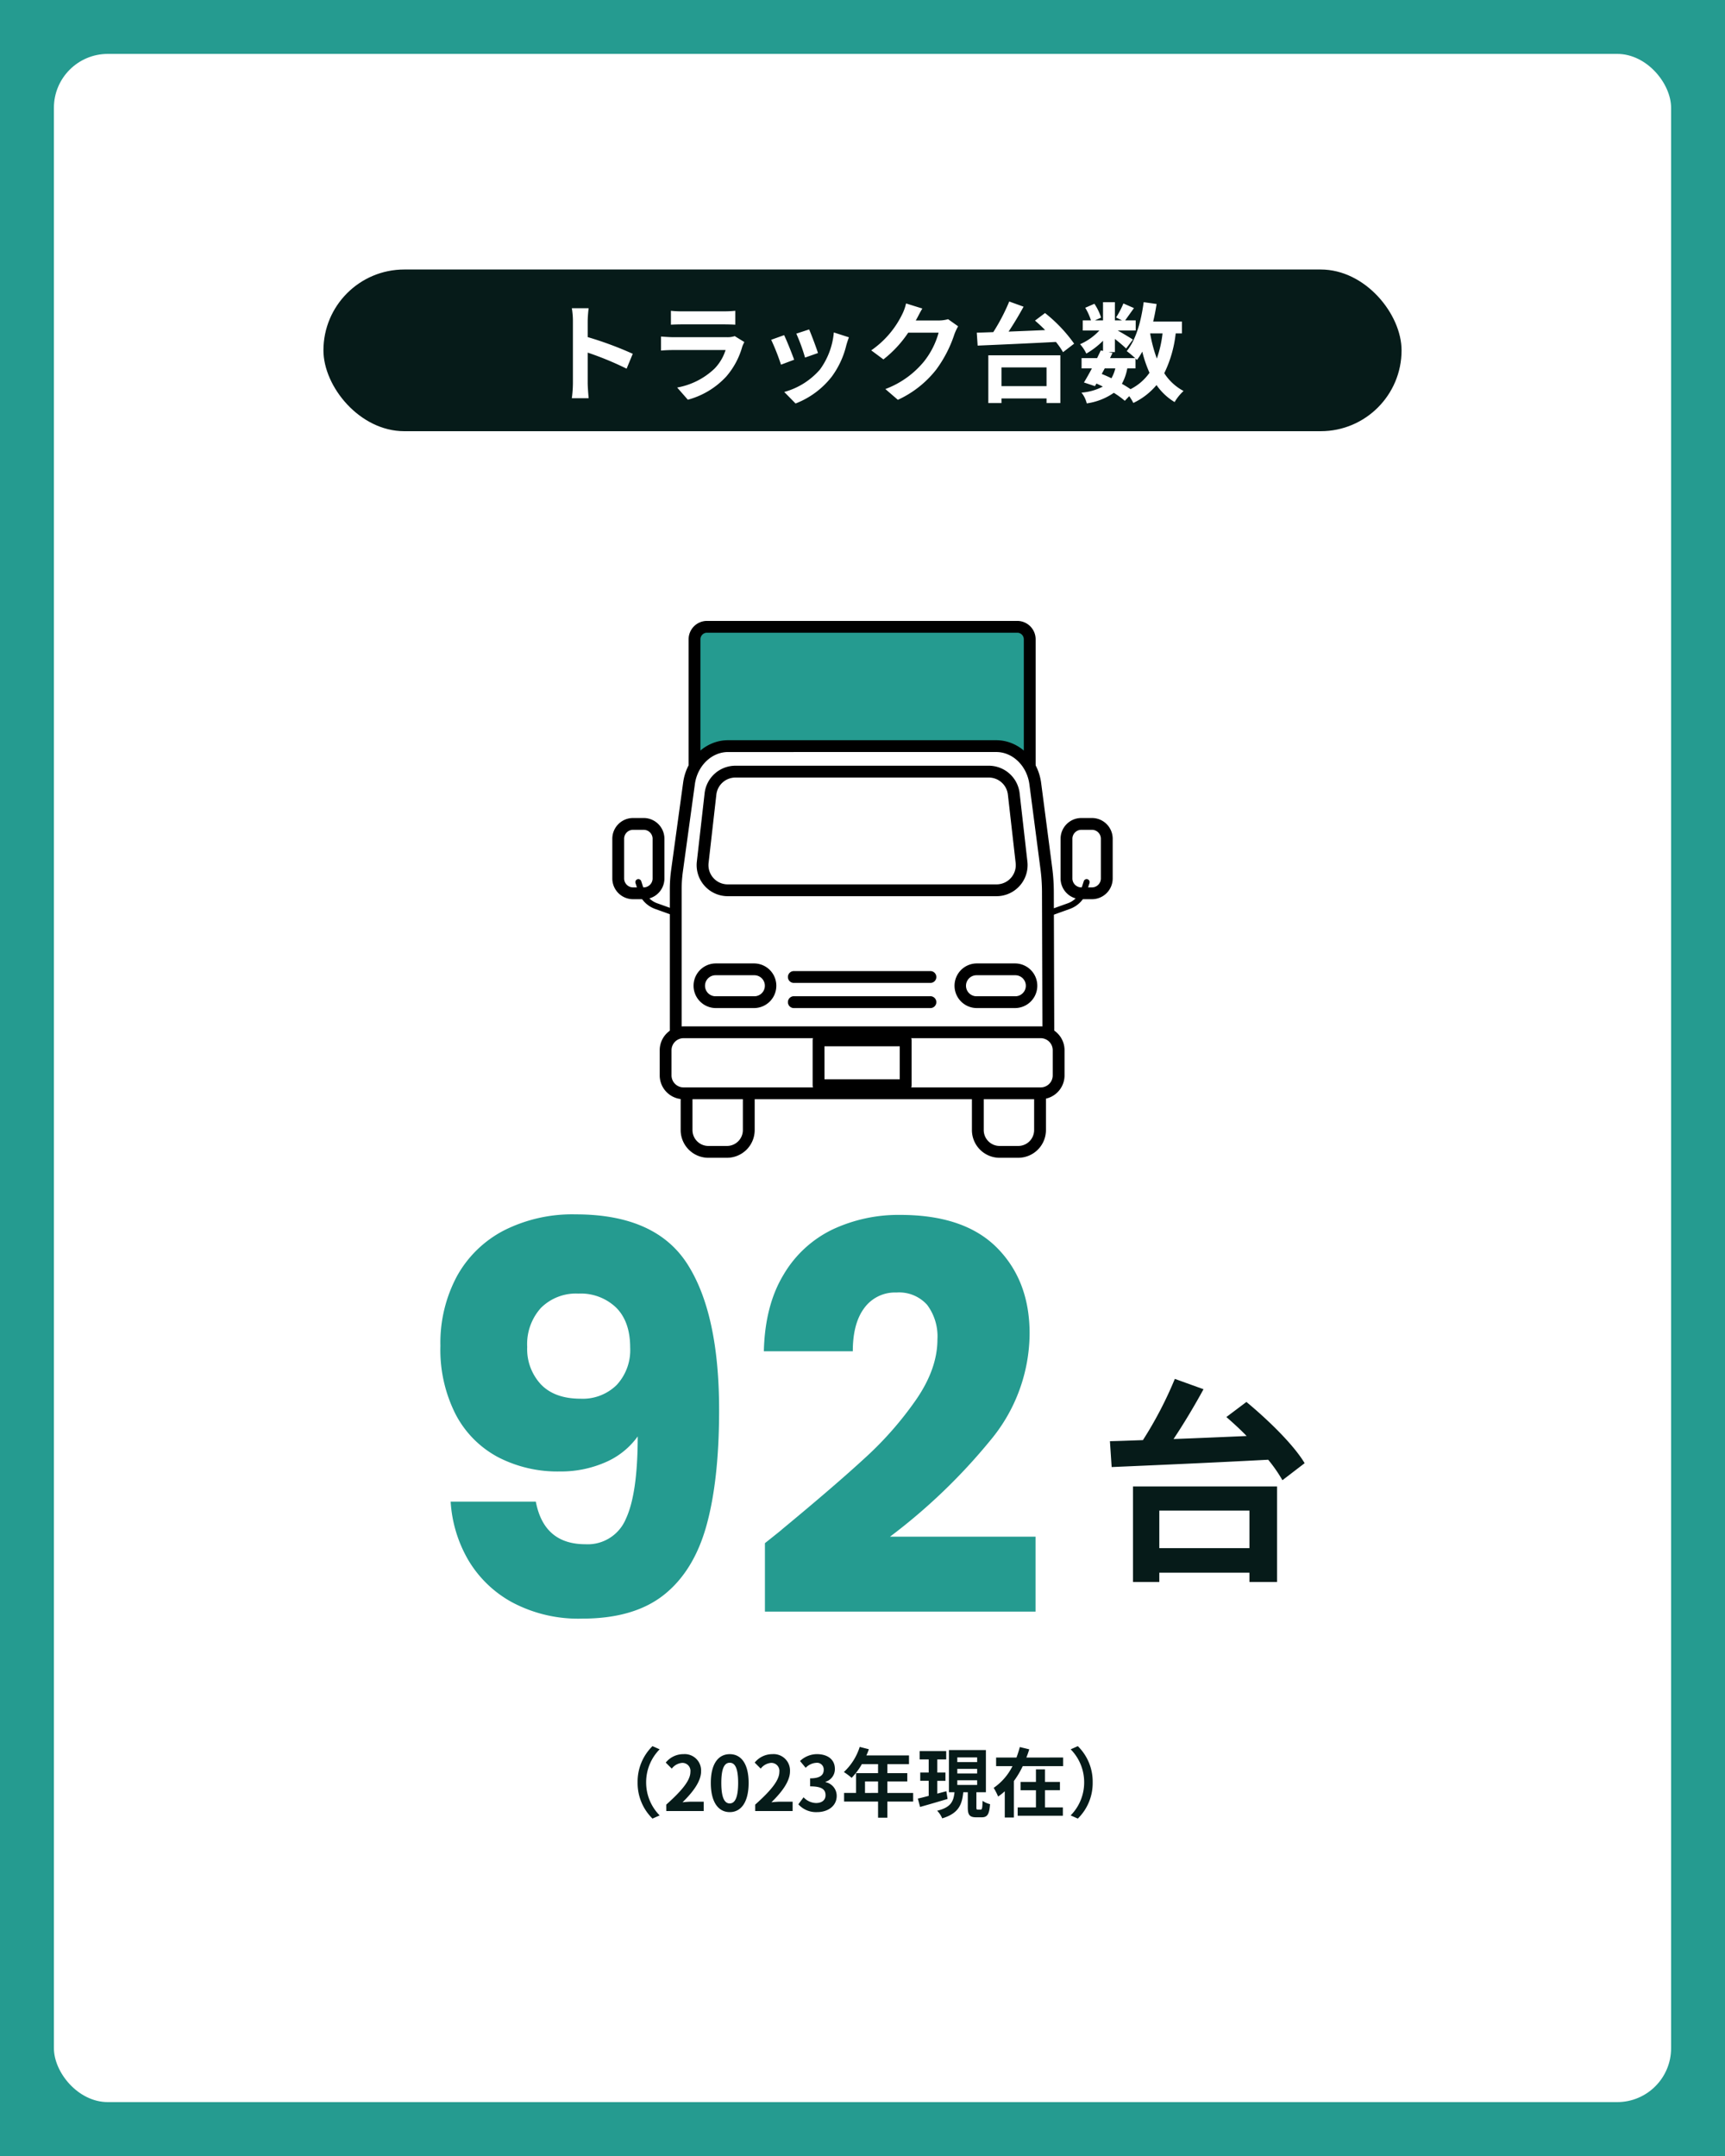
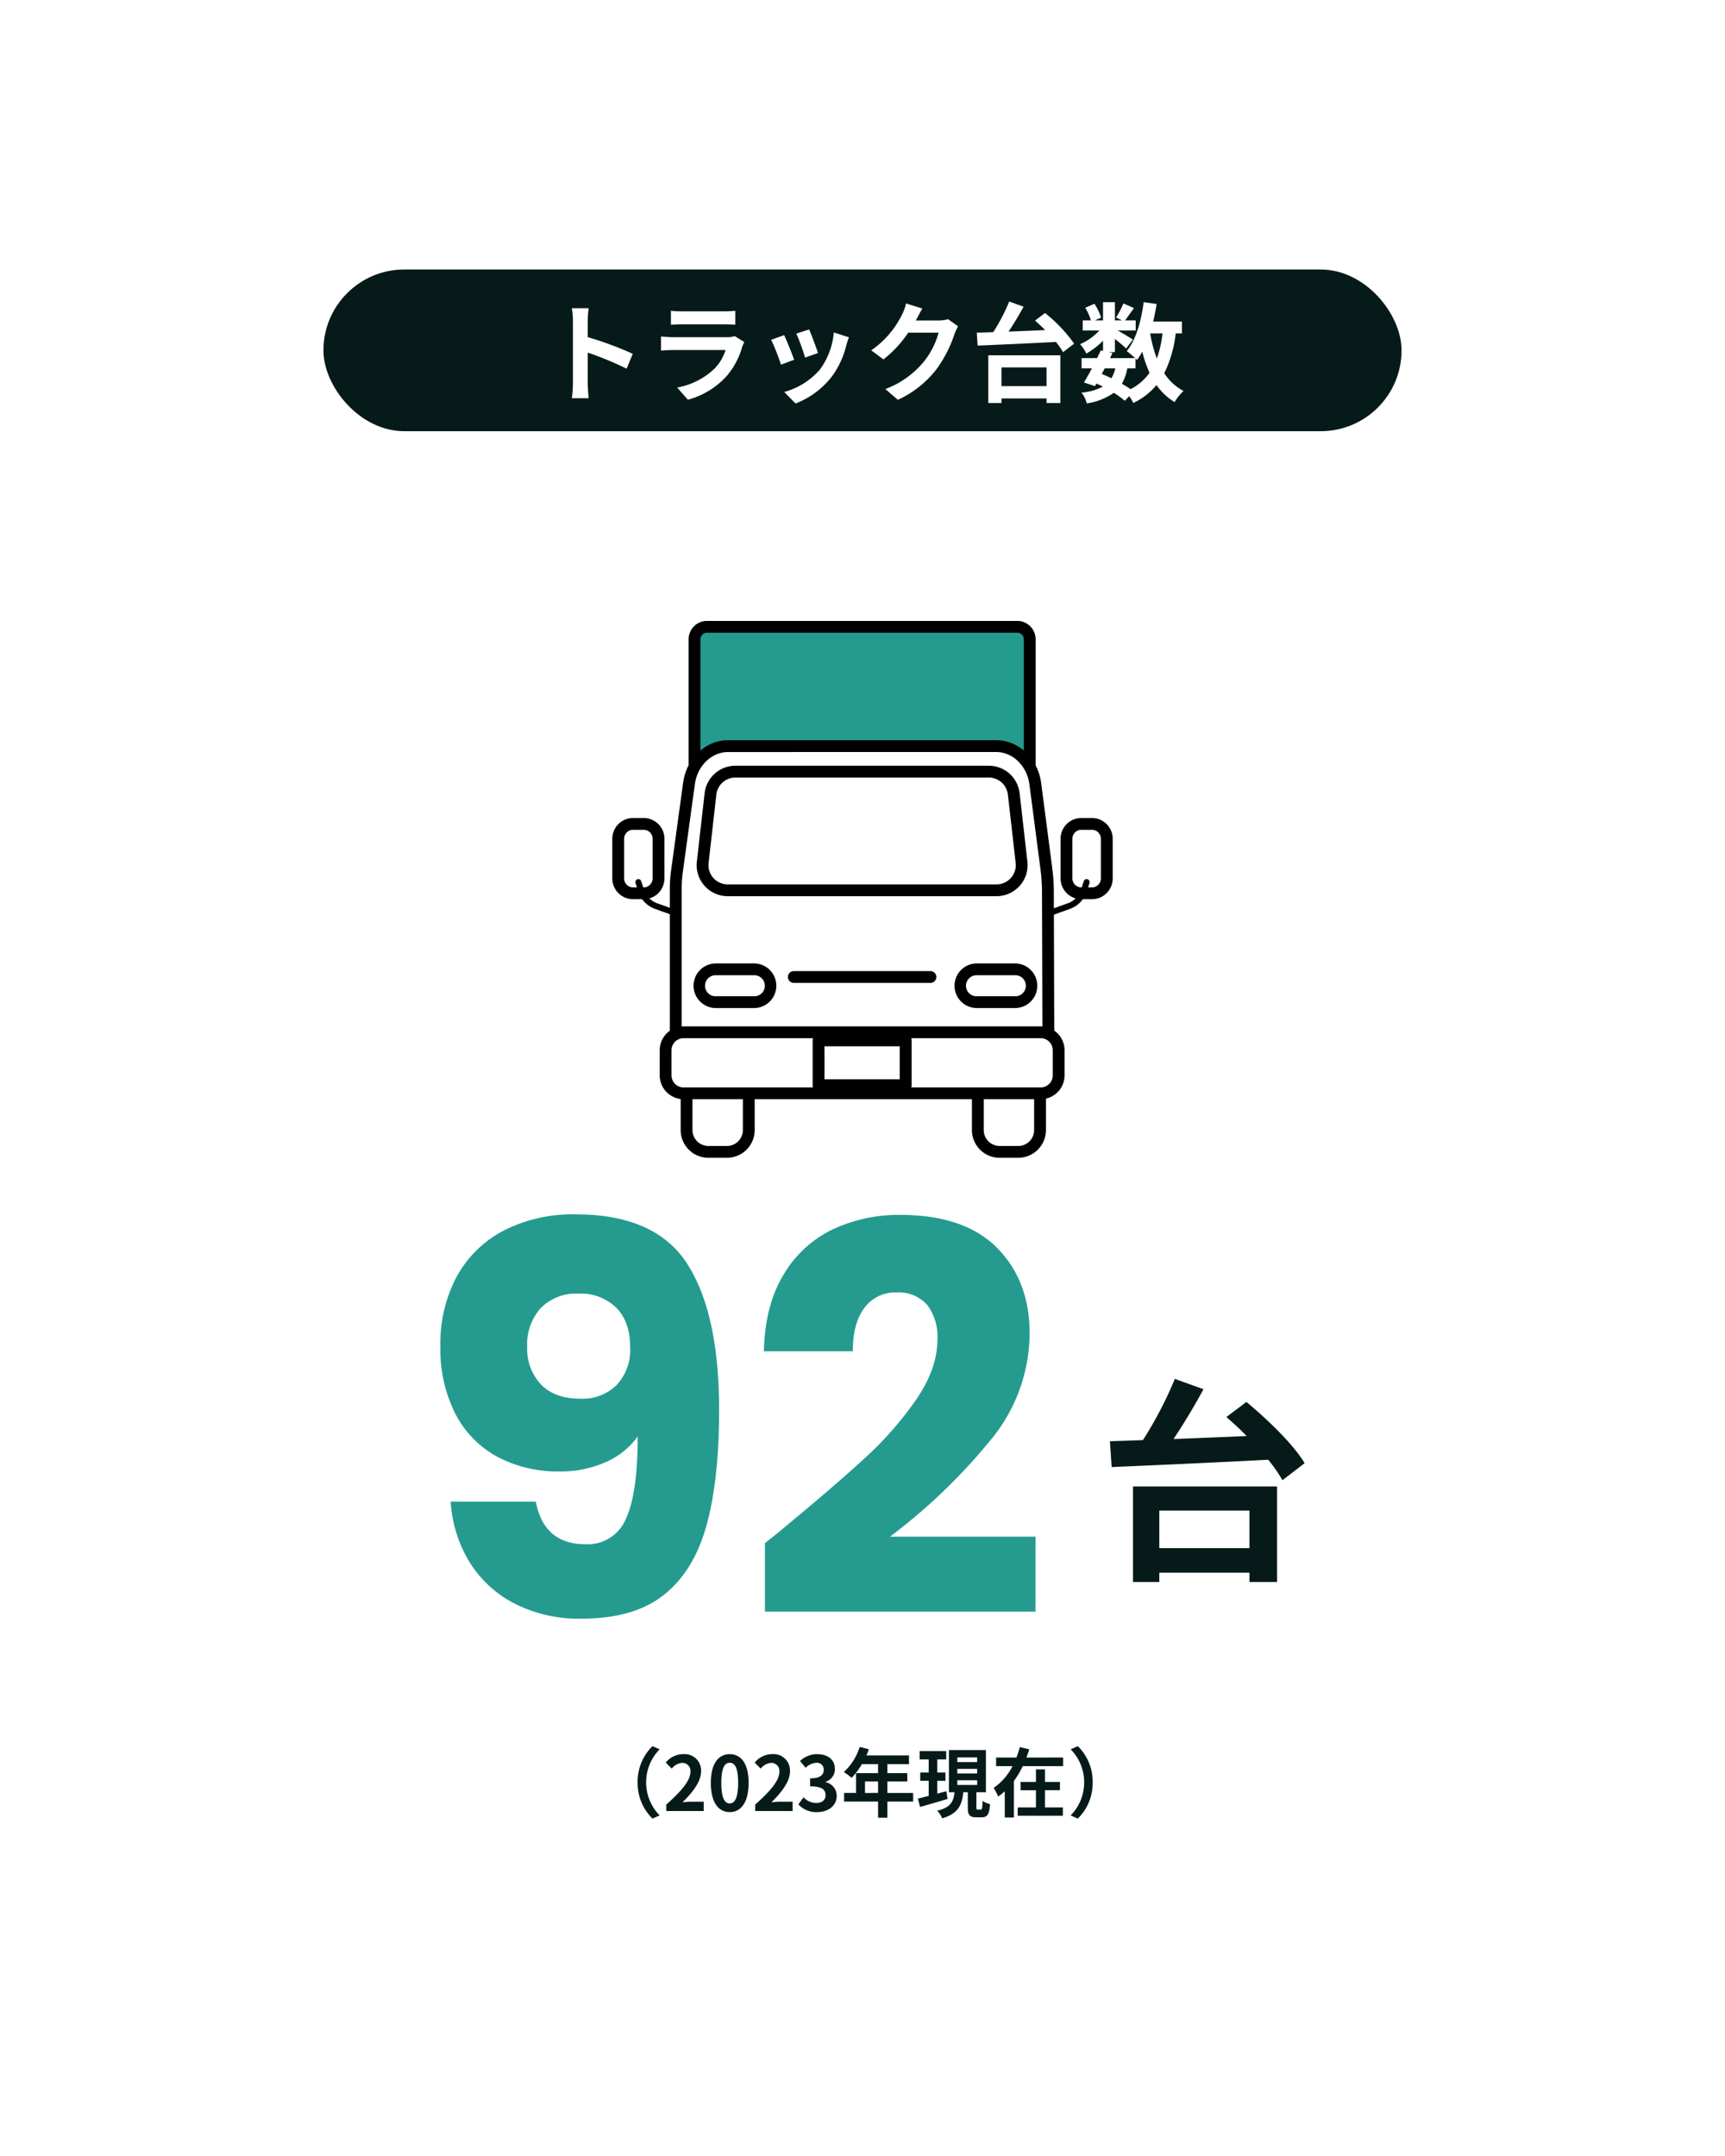
<svg xmlns="http://www.w3.org/2000/svg" width="320" height="400" viewBox="0 0 320 400">
  <defs>
    <clipPath id="clip-path">
      <rect id="長方形_2781" data-name="長方形 2781" width="93.652" height="100.434" fill="none" />
    </clipPath>
  </defs>
  <g id="グループ_264" data-name="グループ 264" transform="translate(-460 -2886)">
-     <rect id="長方形_2669" data-name="長方形 2669" width="320" height="400" transform="translate(460 2886)" fill="#259b90" />
    <rect id="長方形_2670" data-name="長方形 2670" width="300" height="380" rx="10" transform="translate(470 2896)" fill="#fff" />
    <g id="グループ_261" data-name="グループ 261" transform="translate(520 2936)">
      <rect id="長方形_2671" data-name="長方形 2671" width="200" height="30" rx="15" fill="#061b19" />
      <path id="パス_88337" data-name="パス 88337" d="M-42.62-7.36a65.321,65.321,0,0,0-8.36-3.1v-2.96a21.744,21.744,0,0,1,.18-2.4h-3.12a13.883,13.883,0,0,1,.2,2.4v11.5a21.967,21.967,0,0,1-.2,2.8h3.12c-.08-.82-.18-2.22-.18-2.8V-7.58A57.767,57.767,0,0,1-43.76-4.6Zm18.92-3.28a4.219,4.219,0,0,1-1.46.2h-9.9c-.62,0-1.48-.06-2.32-.12v2.6c.84-.08,1.84-.1,2.32-.1h9.66A8.677,8.677,0,0,1-27.46-4.6a13.49,13.49,0,0,1-6.92,3.5l1.98,2.26a14.976,14.976,0,0,0,7.14-4.32A14.373,14.373,0,0,0-22.3-8.7a7.41,7.41,0,0,1,.38-.84Zm-11.84-2.12c.58-.04,1.44-.06,2.08-.06h7.66c.72,0,1.66.02,2.2.06v-2.58a18.856,18.856,0,0,1-2.16.1h-7.7a16.859,16.859,0,0,1-2.08-.1Zm25.64.88-2.38.78a33.312,33.312,0,0,1,1.62,4.44l2.4-.84C-8.54-8.42-9.52-11.02-9.9-11.88Zm4.58.56A13.679,13.679,0,0,1-7.88-4.46,13.457,13.457,0,0,1-14.52-.28l2.1,2.14A15.619,15.619,0,0,0-5.72-3.1,16.127,16.127,0,0,0-3-8.96c.12-.4.24-.82.48-1.46Zm-9.22.5-2.4.86a40.4,40.4,0,0,1,1.82,4.62l2.44-.92C-13.08-7.38-14.04-9.8-14.54-10.82Zm30.42-2.96a6.413,6.413,0,0,1-1.74.24H9.88l.18-.32c.24-.42.6-1.18,1.04-1.9L8.08-16.7a8.974,8.974,0,0,1-.78,2.14A17.367,17.367,0,0,1,1.62-8L3.88-6.32a21.253,21.253,0,0,0,4.6-4.96h5.64A14.925,14.925,0,0,1,11.38-5.9,16.925,16.925,0,0,1,4.24-.82l2.32,2a19.168,19.168,0,0,0,7.12-5.62,23.161,23.161,0,0,0,3.38-6.58,9.67,9.67,0,0,1,.68-1.44ZM34.14-4.84v3.48H25.78V-4.84ZM23.34,1.78h2.44V.92h8.36v.86H36.7V-7.08H23.34ZM32-13.52c.6.52,1.26,1.12,1.88,1.76-2.3.1-4.62.2-6.78.28.96-1.44,1.94-3.08,2.78-4.62l-2.66-.96a35.882,35.882,0,0,1-2.96,5.68c-1.12.04-2.14.08-3.06.1l.16,2.4c3.7-.16,9.24-.4,14.52-.68a13.813,13.813,0,0,1,1.32,1.9l2.06-1.58a27.352,27.352,0,0,0-5.4-5.68ZM50.64-4.66V-6.5l.28.28a12.711,12.711,0,0,0,.98-1.54,23.1,23.1,0,0,0,1.34,3.92A9.521,9.521,0,0,1,49.72-.8c-.46-.32-1.02-.66-1.6-1a9.246,9.246,0,0,0,1-2.86Zm-5.7,0H46.9a7.063,7.063,0,0,1-.72,1.84c-.6-.3-1.2-.56-1.8-.8Zm10.72-6.48A21.058,21.058,0,0,1,54.6-6.48a26.433,26.433,0,0,1-1.24-4.66Zm3.6,0v-2.2H53.92c.26-1.06.46-2.14.64-3.26l-2.4-.34c-.48,3.6-1.44,7-3.14,9.08a19.115,19.115,0,0,1,1.56,1.3H45.92l.46-.96-.76-.16h1.2v-2.44c.78.62,1.62,1.32,2.08,1.78L50.16-10c-.42-.28-1.84-1.14-2.82-1.68h3.34v-1.88H48.72c.46-.62,1.04-1.46,1.64-2.28L48.4-16.7a16.08,16.08,0,0,1-1.36,2.6l1.1.54H46.82v-3.38h-2.2v3.38h-1.5l1.14-.52a9.966,9.966,0,0,0-1.24-2.56l-1.7.74a10.484,10.484,0,0,1,1.06,2.34H40.86v1.88h3.08a10.688,10.688,0,0,1-3.58,2.54A7.141,7.141,0,0,1,41.52-7.4a14.751,14.751,0,0,0,3.1-2.38V-7.9l-.42-.08c-.2.44-.44.92-.68,1.42H40.64v1.9h1.92c-.52.98-1.04,1.9-1.48,2.62l2.04.68.28-.48c.4.18.8.36,1.18.56A10.044,10.044,0,0,1,40.62-.16a5.062,5.062,0,0,1,.98,2A11.6,11.6,0,0,0,46.62-.12a15.971,15.971,0,0,1,2.04,1.48L49.48.5a8.733,8.733,0,0,1,.76,1.26,12.694,12.694,0,0,0,4.3-3.32A11.028,11.028,0,0,0,57.9,1.6,8.734,8.734,0,0,1,59.56-.46a9.6,9.6,0,0,1-3.58-3.3,22.329,22.329,0,0,0,2.12-7.38Z" transform="translate(100 23)" fill="#fff" />
    </g>
    <path id="パス_88338" data-name="パス 88338" d="M22.9-21.4q1.5,7.9,9.2,7.9a7.662,7.662,0,0,0,7.5-4.7q2.2-4.7,2.2-15.3a14.36,14.36,0,0,1-6,4.8A20.59,20.59,0,0,1,27.3-27a23.971,23.971,0,0,1-11.4-2.65,18.886,18.886,0,0,1-7.85-7.9A26.4,26.4,0,0,1,5.2-50.3,26.179,26.179,0,0,1,8.25-63.2a20.968,20.968,0,0,1,8.7-8.5,28.082,28.082,0,0,1,13.35-3q14.8,0,20.7,9.2t5.9,27.1q0,13-2.35,21.45T46.65-4.1Q41.1.3,31.5.3a26.1,26.1,0,0,1-12.95-3,21.271,21.271,0,0,1-8.2-7.9A24.47,24.47,0,0,1,7.1-21.4Zm8.3-19.1a8.956,8.956,0,0,0,6.7-2.55A9.5,9.5,0,0,0,40.4-50q0-4.8-2.6-7.4a9.459,9.459,0,0,0-7-2.6,9.193,9.193,0,0,0-6.95,2.65A10.019,10.019,0,0,0,21.3-50.1a9.6,9.6,0,0,0,2.55,6.95Q26.4-40.5,31.2-40.5ZM65.4-13.7q3.4-2.7,3.1-2.5,9.8-8.1,15.45-13.3A63.964,63.964,0,0,0,93.5-40.4q3.9-5.7,3.9-11.1a9.77,9.77,0,0,0-1.9-6.4,6.966,6.966,0,0,0-5.7-2.3,7.037,7.037,0,0,0-5.95,2.85Q81.7-54.5,81.7-49.3H65.2q.2-8.5,3.65-14.2a21.2,21.2,0,0,1,9.1-8.4A28.733,28.733,0,0,1,90.5-74.6q11.9,0,17.95,6.1t6.05,15.9a31.185,31.185,0,0,1-7.3,19.85A107.508,107.508,0,0,1,88.6-14.9h27V-1H65.4Z" transform="translate(536.5 3186)" fill="#259b90" />
    <path id="パス_88339" data-name="パス 88339" d="M28.28-9.68v6.96H11.56V-9.68ZM6.68,3.56h4.88V1.84H28.28V3.56H33.4V-14.16H6.68ZM24-27.04c1.2,1.04,2.52,2.24,3.76,3.52-4.6.2-9.24.4-13.56.56,1.92-2.88,3.88-6.16,5.56-9.24l-5.32-1.92A71.764,71.764,0,0,1,8.52-22.76c-2.24.08-4.28.16-6.12.2l.32,4.8c7.4-.32,18.48-.8,29.04-1.36a27.627,27.627,0,0,1,2.64,3.8l4.12-3.16c-2.08-3.48-6.84-8.08-10.8-11.36Z" transform="translate(663.5 3175.942)" fill="#061b19" />
    <g id="グループ_468" data-name="グループ 468" transform="translate(573.174 3000.783)">
      <g id="グループ_467" data-name="グループ 467" transform="translate(0 0)" clip-path="url(#clip-path)">
        <path id="長方形_2774" data-name="長方形 2774" d="M2.817,0H3.826A2.818,2.818,0,0,1,6.644,2.818V9.223a2.818,2.818,0,0,1-2.818,2.818H2.817A2.817,2.817,0,0,1,0,9.224V2.817A2.817,2.817,0,0,1,2.817,0Z" transform="translate(1.925 38.492)" fill="#fff" />
        <path id="パス_88274" data-name="パス 88274" d="M4.346,59.684A3.85,3.85,0,0,1,.5,55.839V48.467a3.85,3.85,0,0,1,3.846-3.846H6.321a3.851,3.851,0,0,1,3.846,3.846v7.371a3.85,3.85,0,0,1-3.846,3.846Zm0-12.87a1.655,1.655,0,0,0-1.653,1.653v7.371a1.655,1.655,0,0,0,1.653,1.653H6.321a1.655,1.655,0,0,0,1.653-1.653V48.467a1.655,1.655,0,0,0-1.653-1.653Z" transform="translate(-0.086 -7.64)" />
        <path id="パス_88275" data-name="パス 88275" d="M13.04,65.13a.574.574,0,0,1-.189-.033L9.313,63.829a5.116,5.116,0,0,1-3.122-3.223l-.507-1.574a.559.559,0,1,1,1.065-.343l.507,1.573A3.985,3.985,0,0,0,9.69,62.775l3.539,1.268a.56.56,0,0,1-.189,1.087" transform="translate(-0.968 -9.982)" />
-         <path id="長方形_2775" data-name="長方形 2775" d="M2.817,0H3.826A2.818,2.818,0,0,1,6.644,2.818V9.224a2.817,2.817,0,0,1-2.817,2.817H2.817A2.817,2.817,0,0,1,0,9.224V2.817A2.817,2.817,0,0,1,2.817,0Z" transform="translate(85.083 38.492)" fill="#fff" />
        <path id="パス_88276" data-name="パス 88276" d="M104.683,59.684a3.85,3.85,0,0,1-3.846-3.846V48.467a3.85,3.85,0,0,1,3.846-3.846h1.975a3.851,3.851,0,0,1,3.846,3.846v7.371a3.85,3.85,0,0,1-3.846,3.846Zm0-12.87a1.655,1.655,0,0,0-1.653,1.653v7.371a1.655,1.655,0,0,0,1.653,1.653h1.975a1.655,1.655,0,0,0,1.653-1.653V48.467a1.655,1.655,0,0,0-1.653-1.653Z" transform="translate(-17.265 -7.64)" />
        <path id="パス_88277" data-name="パス 88277" d="M98.319,65.13a.56.56,0,0,1-.526-.371.56.56,0,0,1,.337-.715l3.539-1.268a3.985,3.985,0,0,0,2.434-2.514l.508-1.573a.557.557,0,0,1,.531-.389.57.57,0,0,1,.171.027.561.561,0,0,1,.362.7l-.507,1.574a5.116,5.116,0,0,1-3.122,3.223L98.508,65.1a.566.566,0,0,1-.188.033" transform="translate(-16.738 -9.982)" />
        <rect id="長方形_2776" data-name="長方形 2776" width="61.352" height="52.905" rx="2.289" transform="translate(16.08 1.925)" fill="#259b90" />
        <path id="パス_88278" data-name="パス 88278" d="M20.987,56.425a3.411,3.411,0,0,1-3.407-3.407V3.907A3.411,3.411,0,0,1,20.987.5H78.546a3.411,3.411,0,0,1,3.407,3.407V53.018a3.411,3.411,0,0,1-3.407,3.407Zm0-53.733a1.216,1.216,0,0,0-1.215,1.215V53.018a1.216,1.216,0,0,0,1.215,1.215H78.546a1.217,1.217,0,0,0,1.215-1.215V3.907a1.217,1.217,0,0,0-1.215-1.215Z" transform="translate(-3.01 -0.086)" />
        <rect id="長方形_2777" data-name="長方形 2777" width="10.712" height="19.167" rx="4.378" transform="translate(14.604 79.341)" fill="#fff" />
        <path id="パス_88279" data-name="パス 88279" d="M20.938,116.1a5.145,5.145,0,0,1-5.139-5.139V99.049a5.146,5.146,0,0,1,5.139-5.14h3.454a5.146,5.146,0,0,1,5.139,5.14v11.91a5.145,5.145,0,0,1-5.139,5.139Zm0-20a2.95,2.95,0,0,0-2.947,2.947v11.91a2.95,2.95,0,0,0,2.947,2.947h3.454a2.951,2.951,0,0,0,2.947-2.947V99.049A2.951,2.951,0,0,0,24.393,96.1Z" transform="translate(-2.705 -16.079)" />
-         <path id="長方形_2778" data-name="長方形 2778" d="M4.378,0H6.334a4.378,4.378,0,0,1,4.378,4.378v10.41a4.379,4.379,0,0,1-4.379,4.379H4.378A4.378,4.378,0,0,1,0,14.789V4.378A4.378,4.378,0,0,1,4.378,0Z" transform="translate(68.634 79.341)" fill="#fff" />
+         <path id="長方形_2778" data-name="長方形 2778" d="M4.378,0H6.334a4.378,4.378,0,0,1,4.378,4.378a4.379,4.379,0,0,1-4.379,4.379H4.378A4.378,4.378,0,0,1,0,14.789V4.378A4.378,4.378,0,0,1,4.378,0Z" transform="translate(68.634 79.341)" fill="#fff" />
        <path id="パス_88280" data-name="パス 88280" d="M86.13,116.1a5.145,5.145,0,0,1-5.139-5.139V99.049a5.146,5.146,0,0,1,5.139-5.14h3.454a5.146,5.146,0,0,1,5.14,5.14v11.91a5.145,5.145,0,0,1-5.14,5.139Zm0-20a2.95,2.95,0,0,0-2.947,2.947v11.91a2.95,2.95,0,0,0,2.947,2.947h3.454a2.951,2.951,0,0,0,2.948-2.947V99.049A2.951,2.951,0,0,0,89.584,96.1Z" transform="translate(-13.867 -16.079)" />
        <path id="パス_88281" data-name="パス 88281" d="M15.2,91.106V55.157a24.582,24.582,0,0,1,.225-3.313l2.225-16.21c.491-3.767,3.427-6.605,6.829-6.605H74.239c3.4,0,6.338,2.839,6.829,6.6L83.12,51.36a34.208,34.208,0,0,1,.286,4.282l.111,35.463Z" transform="translate(-2.602 -4.97)" fill="#fff" />
        <path id="パス_88282" data-name="パス 88282" d="M14.472,92.3a1.1,1.1,0,0,1-1.1-1.1V54.844a25.946,25.946,0,0,1,.24-3.518l2.225-16.21c.588-4.511,4.167-7.911,8.325-7.911H73.928c4.157,0,7.737,3.4,8.326,7.918l2.053,15.729a35.824,35.824,0,0,1,.3,4.473l.113,35.88a1.1,1.1,0,0,1-1.1,1.1ZM24.166,29.4c-3.06,0-5.705,2.583-6.152,6.01L15.788,51.624a23.792,23.792,0,0,0-.22,3.22V90.111H82.521l-.109-34.779a33.465,33.465,0,0,0-.281-4.2L80.08,35.407c-.448-3.426-3.092-6.01-6.152-6.01Z" transform="translate(-2.29 -4.658)" />
        <rect id="長方形_2779" data-name="長方形 2779" width="72.079" height="10.492" rx="3.512" transform="translate(10.717 77.15)" fill="#fff" />
        <path id="パス_88283" data-name="パス 88283" d="M15.53,104.778a4.426,4.426,0,0,1-4.421-4.421V95.687a4.427,4.427,0,0,1,4.421-4.422H81.788a4.427,4.427,0,0,1,4.421,4.422v4.671a4.426,4.426,0,0,1-4.421,4.421Zm0-11.32A2.231,2.231,0,0,0,13.3,95.687v4.671a2.231,2.231,0,0,0,2.229,2.229H81.788a2.231,2.231,0,0,0,2.229-2.229V95.687a2.231,2.231,0,0,0-2.229-2.229Z" transform="translate(-1.902 -15.626)" />
        <rect id="長方形_2780" data-name="長方形 2780" width="15.332" height="7.485" transform="translate(39.09 78.653)" fill="#fff" />
        <path id="パス_88284" data-name="パス 88284" d="M46.439,103.585a1.1,1.1,0,0,1-1.1-1.1V94.175a1.1,1.1,0,0,1,1.1-1.1H62.6a1.1,1.1,0,0,1,1.1,1.1v8.314a1.1,1.1,0,0,1-1.1,1.1Zm1.1-2.192H61.5V95.272H47.535Z" transform="translate(-7.763 -15.937)" />
        <path id="パス_88285" data-name="パス 88285" d="M23.061,84.256a2.63,2.63,0,0,1,0-5.26h7.2a2.63,2.63,0,1,1,0,5.26Z" transform="translate(-3.498 -13.525)" fill="#fff" />
        <path id="パス_88286" data-name="パス 88286" d="M22.749,85.454a4.141,4.141,0,0,1,0-8.281h7.2a4.141,4.141,0,0,1,0,8.281Zm0-6.088a1.948,1.948,0,1,0,0,3.9h7.2a1.948,1.948,0,0,0,0-3.9Z" transform="translate(-3.186 -13.213)" />
        <path id="パス_88287" data-name="パス 88287" d="M81.476,84.256a2.63,2.63,0,0,1,0-5.26h7.2a2.63,2.63,0,1,1,0,5.26Z" transform="translate(-13.5 -13.525)" fill="#fff" />
        <path id="パス_88288" data-name="パス 88288" d="M81.164,85.454a4.141,4.141,0,0,1,0-8.281h7.2a4.141,4.141,0,0,1,0,8.281Zm0-6.088a1.948,1.948,0,1,0,0,3.9h7.2a1.948,1.948,0,1,0,0-3.9Z" transform="translate(-13.188 -13.213)" />
        <path id="パス_88289" data-name="パス 88289" d="M25.454,55.925a4.252,4.252,0,0,1-4.227-4.734l1.441-12.677A4.25,4.25,0,0,1,26.9,34.74H73.878a4.254,4.254,0,0,1,4.228,3.773l1.44,12.677a4.253,4.253,0,0,1-4.226,4.734Z" transform="translate(-3.63 -5.948)" fill="#fff" />
        <path id="パス_88290" data-name="パス 88290" d="M25.141,57.122a5.764,5.764,0,0,1-5.727-6.415l1.44-12.677a5.761,5.761,0,0,1,5.728-5.114H73.565a5.761,5.761,0,0,1,5.728,5.114l1.44,12.677a5.764,5.764,0,0,1-5.727,6.415Zm1.441-22.013a3.571,3.571,0,0,0-3.549,3.168L21.592,50.955a3.571,3.571,0,0,0,3.549,3.976H75.007a3.57,3.57,0,0,0,3.548-3.976l-1.44-12.677a3.571,3.571,0,0,0-3.549-3.168Z" transform="translate(-3.318 -5.636)" />
        <path id="パス_88291" data-name="パス 88291" d="M41.019,81.082a1.1,1.1,0,1,1,0-2.192H66.164a1.1,1.1,0,1,1,0,2.192Z" transform="translate(-6.835 -13.507)" />
-         <path id="パス_88292" data-name="パス 88292" d="M41.019,86.712a1.1,1.1,0,1,1,0-2.192H66.164a1.1,1.1,0,1,1,0,2.192Z" transform="translate(-6.835 -14.471)" />
      </g>
    </g>
    <path id="パス_88340" data-name="パス 88340" d="M12.04,1.4,13.37.812A8.7,8.7,0,0,1,10.864-5.32a8.7,8.7,0,0,1,2.506-6.132l-1.33-.588A9.226,9.226,0,0,0,9.282-5.32,9.226,9.226,0,0,0,12.04,1.4ZM14.6,0h6.944V-1.736H19.292c-.476,0-1.162.056-1.68.112,1.89-1.848,3.444-3.864,3.444-5.74a3.039,3.039,0,0,0-3.262-3.192A4.2,4.2,0,0,0,14.5-8.988l1.12,1.12a2.684,2.684,0,0,1,1.9-1.064,1.486,1.486,0,0,1,1.554,1.68c0,1.6-1.666,3.542-4.48,6.062ZM26.376.2c2.1,0,3.5-1.848,3.5-5.418s-1.4-5.334-3.5-5.334-3.514,1.75-3.514,5.334S24.262.2,26.376.2Zm0-1.61c-.9,0-1.568-.9-1.568-3.808S25.48-8.96,26.376-8.96s1.554.84,1.554,3.738S27.258-1.414,26.376-1.414ZM31.094,0h6.944V-1.736H35.784c-.476,0-1.162.056-1.68.112,1.89-1.848,3.444-3.864,3.444-5.74a3.039,3.039,0,0,0-3.262-3.192A4.2,4.2,0,0,0,31-8.988l1.12,1.12a2.684,2.684,0,0,1,1.9-1.064,1.486,1.486,0,0,1,1.554,1.68c0,1.6-1.666,3.542-4.48,6.062Zm11.48.2c1.974,0,3.64-1.106,3.64-3.01a2.589,2.589,0,0,0-2.072-2.548v-.07A2.454,2.454,0,0,0,45.878-7.8c0-1.778-1.358-2.758-3.36-2.758A4.6,4.6,0,0,0,39.41-9.282l1.05,1.26a2.956,2.956,0,0,1,1.96-.924,1.238,1.238,0,0,1,1.386,1.3c0,.924-.616,1.582-2.52,1.582v1.484c2.254,0,2.856.63,2.856,1.652,0,.924-.714,1.442-1.764,1.442a3.291,3.291,0,0,1-2.31-1.064l-.966,1.3A4.4,4.4,0,0,0,42.574.2Zm8.89-3.556V-5.488h2.422V-3.36Zm8.932,0H55.608V-5.488h3.7v-1.54h-3.7v-1.68h4.018v-1.61h-7.91a8.937,8.937,0,0,0,.462-1.148L50.484-11.9a10.8,10.8,0,0,1-2.94,4.662A12.885,12.885,0,0,1,48.986-6.16a12.582,12.582,0,0,0,1.9-2.548h3v1.68H49.8V-3.36H47.586v1.6h6.3v3h1.722v-3H60.4Zm6.16-.322-1.68.448v-2.38h1.512V-7.14H64.876V-9.576h1.652v-1.54H61.6v1.54h1.68V-7.14H61.712v1.526H63.28v2.8c-.756.2-1.442.378-2.016.5l.42,1.554c1.442-.406,3.332-.952,5.1-1.484Zm2.03-2.03h3.682v.868H68.586Zm0-2.114h3.682v.854H68.586Zm0-2.128h3.682v.868H68.586ZM72.394-.266c-.224,0-.266-.042-.266-.448V-3.486h1.764v-7.826h-6.86v7.826h1.036c-.182,1.666-.63,2.8-3.22,3.43a4.453,4.453,0,0,1,.938,1.414c3.024-.91,3.682-2.534,3.906-4.844h.84V-.7c0,1.386.294,1.862,1.582,1.862h.994c1.036,0,1.414-.518,1.554-2.436a4.151,4.151,0,0,1-1.386-.616c-.042,1.414-.1,1.624-.35,1.624Zm12.46-3.6h2.772V-5.4H84.854V-7.728h-1.68V-5.4H80.332v1.54h2.842V-.672H79.786V.868h8.386V-.672H84.854ZM81.4-9.926c.2-.5.378-1.008.532-1.526l-1.75-.42c-.168.644-.378,1.288-.616,1.946h-3.78v1.6H78.82A10.61,10.61,0,0,1,75.334-4.3a11.64,11.64,0,0,1,.826,1.61,10.513,10.513,0,0,0,1.232-.98V1.2h1.694V-5.572A16.091,16.091,0,0,0,80.724-8.33h7.49v-1.6Zm9.548-2.114-1.33.588A8.7,8.7,0,0,1,92.12-5.32,8.7,8.7,0,0,1,89.614.812l1.33.588A9.226,9.226,0,0,0,93.7-5.32,9.226,9.226,0,0,0,90.944-12.04Z" transform="translate(569 3222)" fill="#061b19" />
  </g>
</svg>